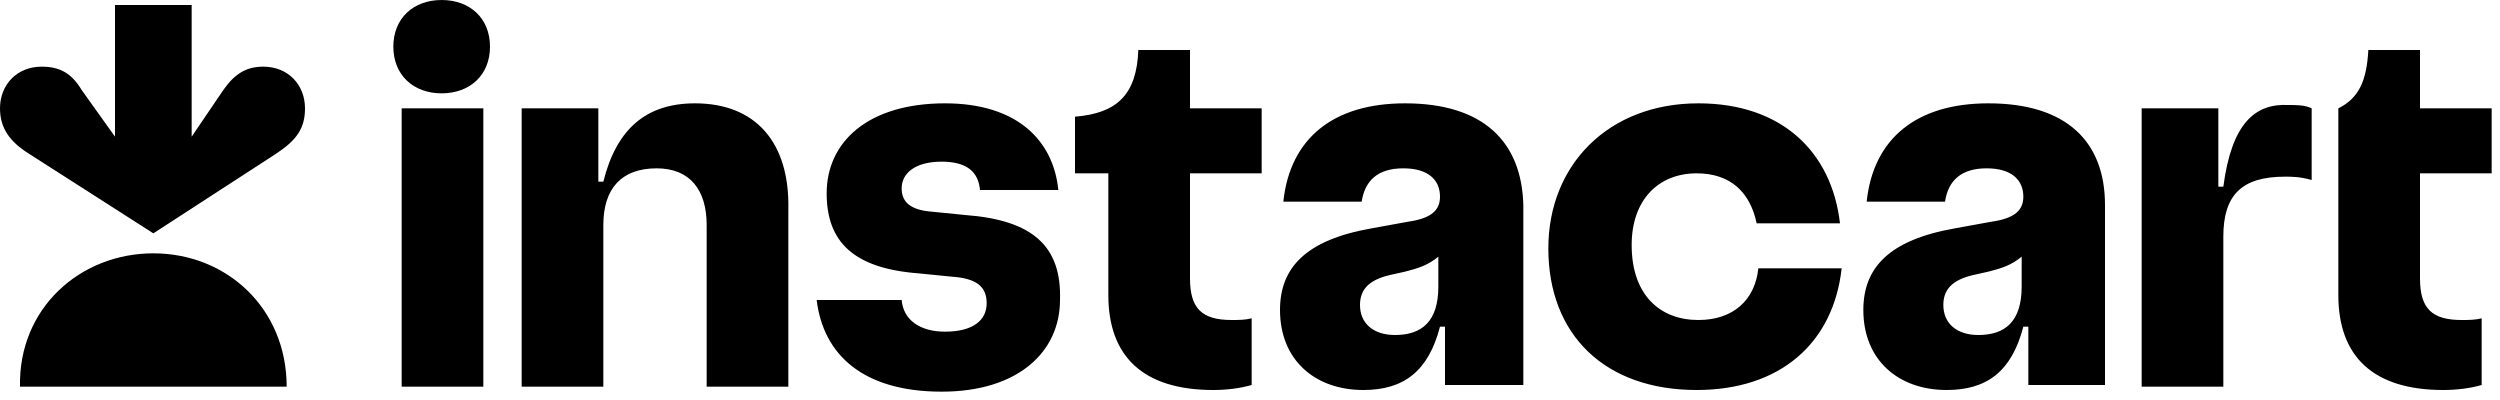
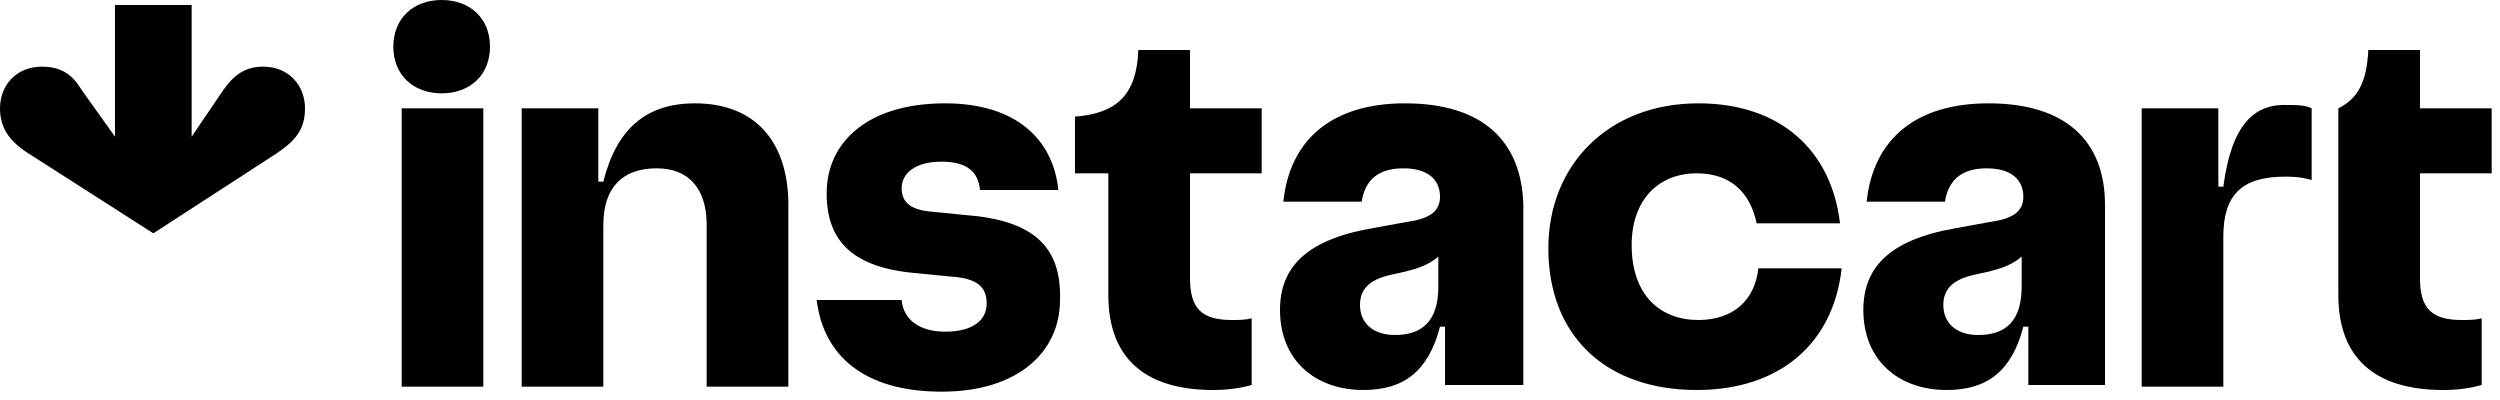
<svg xmlns="http://www.w3.org/2000/svg" fill="none" viewBox="0 0 500 80" height="80" width="500">
  <path fill="black" d="M193 43L186.333 42.333C182 42 180.333 40.333 180.333 37.667C180.333 34.667 183 32.333 188.333 32.333C193.333 32.333 195.667 34.333 196 38H211.667C210.667 28 203.333 20.667 189 20.667C173.667 20.667 165.333 28.333 165.333 38.667C165.333 48.333 170.667 53.667 183.667 54.667L190.333 55.333C195.333 55.667 197.333 57.333 197.333 60.667C197.333 64 194.667 66.333 189 66.333C184 66.333 180.667 64 180.333 60H163.333C164.667 71 172.667 78.333 188.333 78.333C203.667 78.333 212 70.333 212 60C212.333 49.333 206.667 44 193 43ZM139 20.667C129.333 20.667 123.333 25.667 120.667 36.333H119.667V21.667H104.333V77.333H120.667V45C120.667 37.667 124.333 33.667 131.333 33.667C138 33.667 141.333 38 141.333 45V77.333H157.667V42C158 28.333 151 20.667 139 20.667ZM88.333 0C82.667 0 78.667 3.667 78.667 9.333C78.667 15 82.667 18.667 88.333 18.667C94 18.667 98 15 98 9.333C98 3.667 94 0 88.333 0ZM96.667 21.667H80.333V77.333H96.667V21.667ZM238 10H227.667C227.333 19 223.333 22.667 215 23.333V34.667H221.667V59C221.667 71.333 228.667 78 242.667 78C245.333 78 248 77.667 250.333 77V63.667C249 64 247.667 64 246.333 64C240.333 64 238 61.667 238 55.667V34.667H252.333V21.667H238V10ZM498.333 34.667V21.667H484V10H473.667C473.333 16.333 471.667 19.667 467.667 21.667V59C467.667 71.333 474.667 78 488.667 78C491.333 78 494 77.667 496.333 77V63.667C495 64 493.667 64 492.333 64C486.333 64 484 61.667 484 55.667V34.667H498.333ZM444.667 37.333H443.667V21.667H428.333V77.333H444.667V47.333C444.667 39 448.333 35.333 457 35.333C458.333 35.333 460 35.333 462.333 36V21.667C461 21 459.333 21 457.667 21C451 20.667 446.333 24.667 444.667 37.333ZM339.667 64C332 64 326.333 59 326.333 49C326.333 40 331.667 34.667 339.333 34.667C346 34.667 350 38.333 351.333 44.667H368C366.333 30.333 356.333 20.667 339.667 20.667C321.667 20.667 309.667 33 309.667 49.667C309.667 67 321 78 339.333 78C356 78 366.667 68.667 368.333 53.667H351.667C351 60 346.667 64 339.667 64ZM281 20.667C266.667 20.667 258 27.667 256.667 40.333H272.333C273 36 275.667 33.667 280.667 33.667C285.667 33.667 288 36 288 39.333C288 42 286.333 43.667 281.667 44.333L274.333 45.667C261 48 256 53.667 256 62C256 72 263 78 272.667 78C280.667 78 285.667 74.333 288 65.333H289V77H304.667V41C304.333 28.333 296.667 20.667 281 20.667ZM279 67C274.667 67 272 64.667 272 61C272 58 273.667 56 278 55L281 54.333C283.667 53.667 285.667 53 287.667 51.333V57.333C287.667 64.333 284.333 67 279 67ZM397.667 20.667C383.333 20.667 374.667 27.667 373.333 40.333H389C389.667 36 392.333 33.667 397.333 33.667C402.333 33.667 404.667 36 404.667 39.333C404.667 42 403 43.667 398.333 44.333L391 45.667C377.667 48 372.667 53.667 372.667 62C372.667 72 379.667 78 389.333 78C397.333 78 402.333 74.333 404.667 65.333H405.667V77H421V41C421 28.333 413.333 20.667 397.667 20.667ZM395.667 67C391.333 67 388.667 64.667 388.667 61C388.667 58 390.333 56 394.667 55L397.667 54.333C400.333 53.667 402.333 53 404.333 51.333V57.333C404.333 64.333 401 67 395.667 67Z" />
  <path fill="black" d="M52.667 13.333C49.333 13.333 47 14.667 44.667 18L38.333 27.333V1H23V27.333L16.333 18C14.333 14.667 12 13.333 8.333 13.333C3.333 13.333 0 17 0 21.667C0 25.667 2 28.333 5.667 30.667L30.667 46.667L55.333 30.667C59.333 28 61 25.667 61 21.667C61 17 57.667 13.333 52.667 13.333Z" />
-   <path fill="black" d="M30.667 50.666C45.333 50.666 57.333 61.666 57.333 77.333H4C3.667 61.666 16 50.666 30.667 50.666Z" />
</svg>